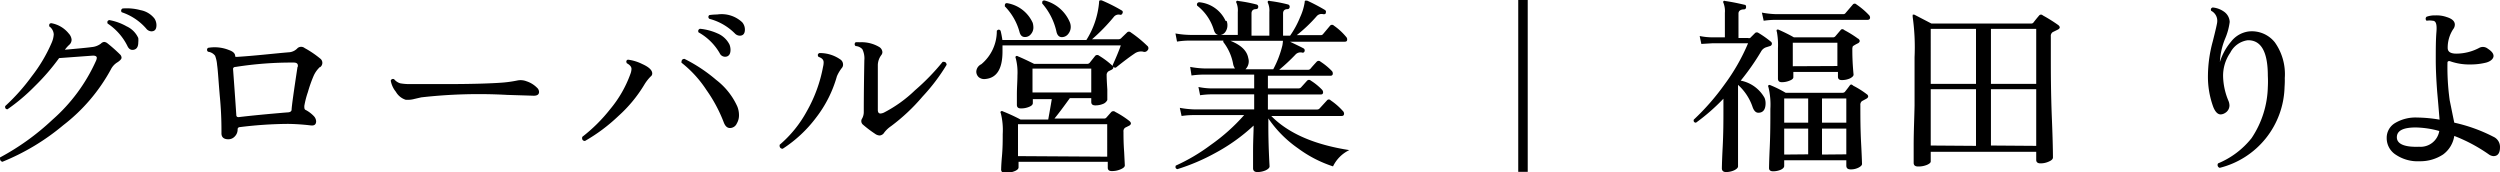
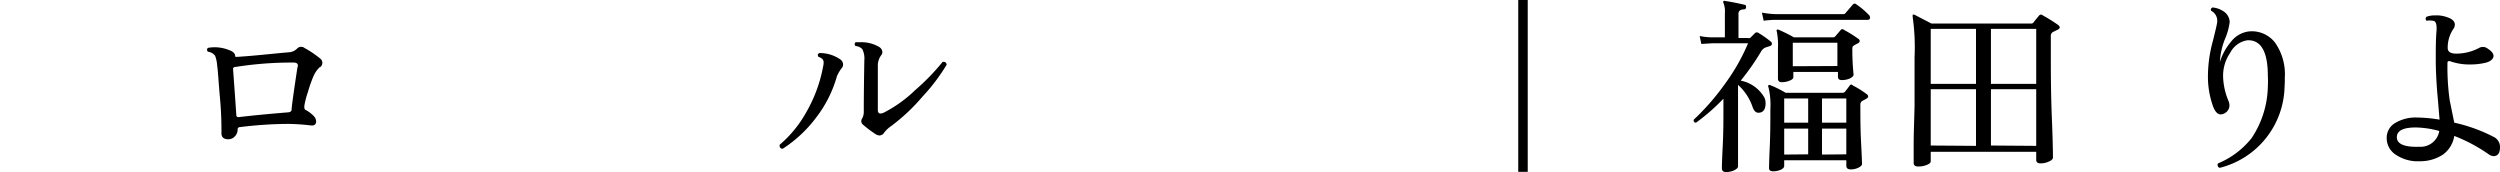
<svg xmlns="http://www.w3.org/2000/svg" width="224.19" height="15.46" viewBox="0 0 224.19 15.46">
  <title>アセット 7</title>
  <g id="レイヤー_2" data-name="レイヤー 2">
    <g id="階層1">
-       <path d="M10.75,4.87a.43.43,0,0,1,.15.31c0,.1-.11.23-.34.39a1.56,1.56,0,0,0-.62.66,15.88,15.88,0,0,1-4.27,5A20.36,20.36,0,0,1,.21,14.51C0,14.43,0,14.3,0,14.12A22,22,0,0,0,4.7,10.74,15.39,15.39,0,0,0,8.61,5.45a.78.78,0,0,0,.07-.26c0-.14-.13-.21-.38-.2l-3,.22A19.73,19.73,0,0,1,3.1,7.75,16.93,16.93,0,0,1,.67,9.8c-.17,0-.24-.13-.2-.29A17.82,17.82,0,0,0,2.85,6.84a13.65,13.65,0,0,0,1.78-3,2.18,2.18,0,0,0,.19-.76.94.94,0,0,0-.41-.72c0-.17,0-.26.19-.28A2.57,2.57,0,0,1,6.16,3a.94.94,0,0,1,.26.55A.6.6,0,0,1,6.23,4a2.77,2.77,0,0,0-.41.46c1.1-.1,1.91-.17,2.42-.24a1.58,1.58,0,0,0,.81-.31.48.48,0,0,1,.29-.15.53.53,0,0,1,.29.12A13.38,13.38,0,0,1,10.75,4.87ZM12.4,3.41a1.89,1.89,0,0,1,0,.39c0,.36-.12.58-.36.65s-.47,0-.62-.34a5.17,5.17,0,0,0-1.77-2c-.06-.17,0-.27.15-.31a4.87,4.87,0,0,1,1.55.56A2.1,2.1,0,0,1,12.4,3.41Zm1.45-1.75a1.1,1.1,0,0,1,.18.59c0,.38-.15.56-.46.56a.62.62,0,0,1-.46-.25A5,5,0,0,0,10.92,1.1.21.21,0,0,1,11,.76,4.68,4.68,0,0,1,12.6.91,2.06,2.06,0,0,1,13.85,1.66Z" />
      <path d="M28.7,6a2.43,2.43,0,0,0-.57.79,11.92,11.92,0,0,0-.52,1.47,7.78,7.78,0,0,0-.32,1.24c0,.19,0,.32.14.37a2.84,2.84,0,0,1,.73.56.74.74,0,0,1,.19.44c0,.29-.16.41-.46.38a19.52,19.52,0,0,0-2.06-.14,36.41,36.41,0,0,0-4.33.29.19.19,0,0,0-.19.21.88.88,0,0,1-.25.62.78.78,0,0,1-.58.26c-.42,0-.63-.19-.62-.56,0-.64,0-1.67-.13-3.1s-.18-2.47-.26-3A3,3,0,0,0,19.29,5a.93.93,0,0,0-.63-.36.21.21,0,0,1,0-.35,3.43,3.43,0,0,1,1.88.2c.37.13.55.31.55.54,0,.06.05.08.17.07C22.88,5,24.45,4.81,26,4.68a1.16,1.16,0,0,0,.69-.37.5.5,0,0,1,.63,0,8.78,8.78,0,0,1,1.38.93.48.48,0,0,1,0,.79Zm-2,0q.08-.39-.36-.39A32.26,32.26,0,0,0,21.14,6c-.17,0-.25.09-.24.2.09,1.22.19,2.58.29,4.1,0,.15.08.22.24.2,1.09-.13,2.53-.27,4.33-.42.26,0,.39-.1.39-.25C26.16,9.52,26.34,8.24,26.68,6Z" />
-       <path d="M48.15,7.86a.53.53,0,0,1,.19.38c0,.26-.2.37-.6.34l-2.26-.07a45.94,45.94,0,0,0-7.7.22l-.61.14a2.2,2.2,0,0,1-.51.08l-.27,0a1.56,1.56,0,0,1-.89-.72,2.19,2.19,0,0,1-.46-1,.21.21,0,0,1,.31-.12,1.12,1.12,0,0,0,.54.36,4.54,4.54,0,0,0,.86.07c.62,0,1.74,0,3.36,0,2.48,0,4.12-.07,4.91-.13a10.62,10.62,0,0,0,1.36-.19,1.47,1.47,0,0,1,.84.07A2.33,2.33,0,0,1,48.15,7.86Z" />
-       <path d="M58.35,6.86a3.84,3.84,0,0,0-.58.75,12.26,12.26,0,0,1-2.31,2.79,15.44,15.44,0,0,1-3,2.24c-.22,0-.3-.17-.24-.37A14.33,14.33,0,0,0,54.71,9.8a10.44,10.44,0,0,0,1.82-3.16,1.42,1.42,0,0,0,.1-.46q0-.28-.42-.51c-.08-.16-.05-.27.1-.32a4,4,0,0,1,1.28.39c.6.27.9.55.9.85A.33.33,0,0,1,58.35,6.86Zm7.77,2.69a2.1,2.1,0,0,1,.15.76,1.45,1.45,0,0,1-.2.77.67.67,0,0,1-.61.4c-.24,0-.42-.16-.55-.49a13.1,13.1,0,0,0-1.56-2.92,10.17,10.17,0,0,0-2.24-2.45c0-.22.06-.33.27-.34a13.84,13.84,0,0,1,2.85,1.89A6.23,6.23,0,0,1,66.12,9.55ZM65.42,4a1.34,1.34,0,0,1,.09.46c0,.32-.1.52-.31.6a.53.53,0,0,1-.66-.29,5,5,0,0,0-1.9-1.87c-.07-.16,0-.27.13-.32A5,5,0,0,1,64.35,3,2.11,2.11,0,0,1,65.42,4Zm.92-.8A.63.63,0,0,1,65.9,3a5,5,0,0,0-2.28-1.31.2.2,0,0,1,0-.34,5.09,5.09,0,0,1,.69-.05A2.69,2.69,0,0,1,66.56,2a1,1,0,0,1,.24.65C66.8,3,66.65,3.2,66.34,3.2Z" />
      <path d="M75.52,6.06a3.35,3.35,0,0,0-.47.78,10.84,10.84,0,0,1-1.86,3.7,11.62,11.62,0,0,1-3,2.8c-.21,0-.31-.16-.27-.36a10.57,10.57,0,0,0,2.43-3,12.79,12.79,0,0,0,1.46-4,1.59,1.59,0,0,0,.05-.39c0-.23-.15-.39-.46-.49-.1-.15-.08-.26.07-.34a3.17,3.17,0,0,1,1.87.56.54.54,0,0,1,.26.44A.44.44,0,0,1,75.52,6.06Zm9.37-.25a17.15,17.15,0,0,1-2.16,2.85,17.11,17.11,0,0,1-2.82,2.65,2.62,2.62,0,0,0-.61.57.54.54,0,0,1-.41.27.77.77,0,0,1-.43-.16,10.32,10.32,0,0,1-1.07-.81.41.41,0,0,1-.08-.55,1.2,1.2,0,0,0,.15-.62c0-.27,0-1.81.05-4.6a1.86,1.86,0,0,0-.18-1,.89.89,0,0,0-.6-.28.21.21,0,0,1,0-.34,2,2,0,0,1,.37,0,3.1,3.1,0,0,1,1.72.41.58.58,0,0,1,.31.47.43.43,0,0,1-.09.26,1.55,1.55,0,0,0-.32.88c0,.28,0,1.63,0,4.05,0,.21.08.32.24.32a.89.89,0,0,0,.3-.08,11.73,11.73,0,0,0,2.79-2,19.92,19.92,0,0,0,2.48-2.55C84.75,5.52,84.87,5.6,84.89,5.81Z" />
-       <path d="M102.91,4.51a.34.34,0,0,1-.41.12,1,1,0,0,0-.78.19c-.35.23-.9.64-1.65,1.24a.23.23,0,0,1-.29-.22c.34-.75.58-1.34.73-1.77H89.9c0,.19,0,.38,0,.55q0,2.3-1.5,2.46a.79.79,0,0,1-.62-.15.68.68,0,0,1-.23-.51A.77.77,0,0,1,88,5.76a3.86,3.86,0,0,0,1.39-3c.12-.13.23-.14.34,0,.07.28.12.56.16.83h7.53A7.54,7.54,0,0,0,98.56.23a.25.25,0,0,1,.06-.2s.1,0,.17,0a15,15,0,0,1,1.79.9.17.17,0,0,1,.08.25.18.18,0,0,1-.23.14.54.54,0,0,0-.55.2,16.7,16.7,0,0,1-1.95,2h2.38a.37.37,0,0,0,.22-.08c.13-.14.32-.31.54-.53a.24.24,0,0,1,.34,0,10.76,10.76,0,0,1,1.46,1.19A.27.27,0,0,1,102.91,4.51Zm-1.63,6.34c.19.16.17.3,0,.41l-.38.19a.39.39,0,0,0-.15.37c0,.39,0,1,.06,1.81l.06,1.2c0,.13-.12.24-.37.35a1.92,1.92,0,0,1-.81.16c-.23,0-.35-.1-.35-.3v-.53h-8V15c0,.14-.12.26-.38.36a2.24,2.24,0,0,1-.84.15.3.3,0,0,1-.34-.34s0-.36.07-1.14.07-1.45.07-2a6.18,6.18,0,0,0-.17-1.87.14.14,0,0,1,0-.17.16.16,0,0,1,.19,0c.43.17,1,.42,1.58.73H94c.12-.66.23-1.28.32-1.83h-1.7v.35c0,.14-.11.25-.33.34a1.81,1.81,0,0,1-.76.14c-.23,0-.34-.11-.34-.32,0,0,0-.28,0-.91s.05-1.21.05-1.73a5,5,0,0,0-.15-1.53.18.18,0,0,1,0-.18.15.15,0,0,1,.19,0c.41.17.9.4,1.46.68h4.73a.32.32,0,0,0,.24-.09L98.22,5a.26.26,0,0,1,.35,0,7.33,7.33,0,0,1,1.14.85c.18.14.17.28,0,.39l-.3.15a.4.4,0,0,0-.17.37q0,.36.06,1.26c0,.6,0,.92,0,.94s-.11.24-.34.34a1.78,1.78,0,0,1-.74.15c-.24,0-.36-.1-.36-.31V8.8H95.94c-.55.76-1,1.37-1.38,1.83H99a.25.25,0,0,0,.21-.08l.45-.51a.27.27,0,0,1,.36,0A8.08,8.08,0,0,1,101.28,10.85Zm-8.67-8.8a1.56,1.56,0,0,1,.06.41.89.89,0,0,1-.22.6.66.66,0,0,1-.54.26c-.24,0-.4-.14-.48-.44A5.25,5.25,0,0,0,90.11.57c0-.17,0-.27.18-.29A3.06,3.06,0,0,1,92.61,2.05Zm6.68,12V11.14h-8V14ZM97.86,8.29V6.15H92.59V8.29ZM95.94,2a1.12,1.12,0,0,1,.08.43,1,1,0,0,1-.23.62.72.72,0,0,1-.57.28c-.23,0-.39-.15-.47-.44A5.72,5.72,0,0,0,93.46.31c0-.17,0-.26.2-.27A3.36,3.36,0,0,1,95.94,2Z" />
-       <path d="M121,13.46a3.13,3.13,0,0,0-1.46,1.46,11,11,0,0,1-3.14-1.62,10.4,10.4,0,0,1-2.66-2.68v.59c0,.52,0,1.76.11,3.71,0,.12-.12.24-.34.35a1.87,1.87,0,0,1-.75.16c-.26,0-.39-.12-.39-.34,0,0,0-.46,0-1.49s.05-1.8.05-2.34A16.52,16.52,0,0,1,109,13.71a18.29,18.29,0,0,1-3.42,1.46c-.16-.05-.2-.16-.14-.32A16.65,16.65,0,0,0,108.57,13a17,17,0,0,0,3-2.68h-4.47c-.2,0-.58,0-1.14.08l-.16-.73a8.33,8.33,0,0,0,1.3.14h5.37V8.46h-3.71c-.19,0-.57,0-1.14.08l-.15-.74a6.27,6.27,0,0,0,1.29.13h3.71V6.69H108c-.19,0-.58,0-1.15.08L106.73,6a8.2,8.2,0,0,0,1.3.14h2.72a1,1,0,0,1-.16-.36,4.53,4.53,0,0,0-.88-2,.18.18,0,0,1,0-.14h-3c-.2,0-.58,0-1.16.09L105.41,3a8.06,8.06,0,0,0,1.29.13H111V1.08a1.76,1.76,0,0,0-.11-.8.15.15,0,0,1,0-.19.18.18,0,0,1,.17,0,12.7,12.7,0,0,1,1.61.31.2.2,0,0,1,.16.24q0,.16-.21.18c-.26,0-.39.15-.39.38v2h1.6V1.08a1.72,1.72,0,0,0-.12-.8.19.19,0,0,1,0-.19.19.19,0,0,1,.17,0,12.52,12.52,0,0,1,1.62.31.2.2,0,0,1,.15.24.19.19,0,0,1-.2.18c-.26,0-.39.15-.39.38v2h.63a8.21,8.21,0,0,0,.9-1.66A5,5,0,0,0,117,.2c0-.07,0-.12.06-.14s.09,0,.17,0a17.25,17.25,0,0,1,1.58.83.2.2,0,0,1,.08.26q0,.15-.24.12a.58.58,0,0,0-.59.2,13.1,13.1,0,0,1-1.77,1.68h2.14a.24.24,0,0,0,.22-.1l.63-.75a.23.23,0,0,1,.34,0,5.51,5.51,0,0,1,1.09,1,.33.33,0,0,1,.1.24c0,.14-.07.2-.22.2h-4.91c.67.32,1.08.52,1.22.6a.21.21,0,0,1,.09.25.17.17,0,0,1-.24.12.62.62,0,0,0-.6.21,16.88,16.88,0,0,1-1.44,1.34h2.57a.3.3,0,0,0,.24-.1c.14-.17.33-.38.56-.63a.24.24,0,0,1,.34,0,5.71,5.71,0,0,1,1,.82.31.31,0,0,1,.1.24.18.18,0,0,1-.2.2H113.7V7.93h2.72a.35.35,0,0,0,.24-.08l.56-.62a.24.24,0,0,1,.33,0,5.33,5.33,0,0,1,1,.81.36.36,0,0,1,.1.22c0,.14-.06.21-.19.21H113.7V9.82h4.41a.29.29,0,0,0,.23-.1L119,9a.21.21,0,0,1,.33,0,5.79,5.79,0,0,1,1.08.94.35.35,0,0,1,.12.25c0,.14-.07.21-.22.21H114Q116.29,12.73,121,13.46Zm-11-11.58a1,1,0,0,1,.07.39,1,1,0,0,1-.19.6.64.64,0,0,1-.54.27c-.23,0-.39-.14-.48-.43A4.35,4.35,0,0,0,107.35.5q-.06-.25.18-.3A2.89,2.89,0,0,1,109.91,1.88Zm5.14,1.78h-4.8c1,.4,1.49.92,1.6,1.55a1,1,0,0,1-.25,1h2.49A9,9,0,0,0,115,4.07,3.53,3.53,0,0,0,115.05,3.66Z" />
      <path d="M137,15.41h-.85V0H137Z" />
      <path d="M158.82,3.75a.22.22,0,0,1,.07.22.23.23,0,0,1-.16.16l-.35.11a.81.81,0,0,0-.46.39,21.37,21.37,0,0,1-1.82,2.6,3.13,3.13,0,0,1,2.14,1.55,1.28,1.28,0,0,1,.09.48c0,.56-.22.85-.65.85-.22,0-.39-.17-.51-.5a4.7,4.7,0,0,0-1.31-2V9.85c0,1,0,2.09,0,3.33s0,1.83,0,1.74c0,.12-.12.24-.34.35a1.81,1.81,0,0,1-.73.16c-.25,0-.38-.12-.38-.34,0,.11,0-.5.07-1.84s.07-2.47.07-3.4v-1A17.78,17.78,0,0,1,152.09,11c-.17,0-.24-.12-.2-.27a21.25,21.25,0,0,0,2.77-3.17,17.86,17.86,0,0,0,2.1-3.68h-3.19l-1,.06-.15-.71a5.93,5.93,0,0,0,1.19.12h1.07V1.15a2,2,0,0,0-.12-.87.17.17,0,0,1,0-.19.16.16,0,0,1,.15,0c.57.08,1.15.2,1.74.34.1,0,.14.1.13.22a.18.18,0,0,1-.18.19c-.33,0-.5.15-.5.37v2.2h.85a.38.38,0,0,0,.19,0l.46-.46a.25.25,0,0,1,.29,0A9,9,0,0,1,158.82,3.75Zm8.77-2.41a.33.33,0,0,1,.11.23c0,.14-.08.21-.23.21H159.3c-.2,0-.57,0-1.14.08L158,1.13a8.08,8.08,0,0,0,1.29.14h6a.25.25,0,0,0,.22-.11l.65-.76a.21.21,0,0,1,.32,0A6.58,6.58,0,0,1,167.59,1.34Zm-.17,7.12a.24.24,0,0,1,.11.18c0,.1-.07.17-.21.24l-.35.19a.41.41,0,0,0-.14.36c0,1,0,2.18.07,3.47s.08,1.9.08,1.8c0,.11-.1.22-.31.33a1.51,1.51,0,0,1-.71.16c-.26,0-.39-.11-.39-.34v-.48H160v.51c0,.13-.1.24-.3.34a1.75,1.75,0,0,1-.7.14c-.24,0-.36-.1-.36-.29,0,.1,0-.49.06-1.78s.06-2.46.06-3.52a6.64,6.64,0,0,0-.17-1.94.18.18,0,0,1,0-.19.17.17,0,0,1,.17,0,10.28,10.28,0,0,1,1.37.68h5.1a.29.29,0,0,0,.21-.08c.16-.2.3-.38.42-.55s.2-.12.34,0A7.92,7.92,0,0,1,167.42,8.46Zm-.78-5c.18.16.17.29,0,.41a3.61,3.61,0,0,0-.48.27.67.67,0,0,0-.05.3c0,.35,0,1.1.11,2.25,0,.12-.11.23-.32.34a1.72,1.72,0,0,1-.74.15c-.23,0-.34-.1-.34-.31V6.45h-4v.48q0,.17-.33.3a1.8,1.8,0,0,1-.71.14c-.23,0-.34-.11-.34-.32,0,0,0-.37,0-1s0-1.24,0-1.73a6.36,6.36,0,0,0-.1-1.48.16.16,0,0,1,0-.17.17.17,0,0,1,.17,0c.54.24,1,.47,1.36.68h3.5a.27.27,0,0,0,.22-.1l.46-.54c.09-.12.21-.13.36,0A9.83,9.83,0,0,1,166.64,3.48ZM162.15,11V8.83H160V11Zm0,2.84V11.53H160v2.33Zm2.62-7.92V3.83h-4V5.94Zm.8,5.08V8.83h-2.18V11Zm0,2.84V11.53h-2.18v2.33Z" />
      <path d="M184.58,2.25c.19.16.17.3-.05.41l-.45.22a.41.41,0,0,0-.17.39V4.9c0,1.49,0,3.45.1,5.87s.09,3.54.09,3.35c0,.14-.12.26-.35.36a1.77,1.77,0,0,1-.77.17c-.25,0-.38-.11-.38-.31v-.73h-9.46v.87c0,.11-.12.21-.35.31a2,2,0,0,1-.79.14q-.39,0-.39-.33s0-.48,0-1.57c0-1.25.06-2.44.08-3.57,0-1.62,0-3.07,0-4.33a19.39,19.39,0,0,0-.17-3.62c0-.08,0-.14,0-.18a.19.19,0,0,1,.18,0l1.5.78h8.95a.24.24,0,0,0,.21-.1q.18-.24.51-.63a.22.22,0,0,1,.32,0A14.36,14.36,0,0,1,184.58,2.25ZM177.2,7.52V2.59h-4.06V7.52Zm0,5.56V8h-4.06v5.05Zm5.4-5.56V2.59h-4.06V7.52Zm0,5.56V8h-4.06v5.05Z" />
      <path d="M204.87,7.8a7.67,7.67,0,0,1-5.81,7.25.26.26,0,0,1-.15-.4,7.5,7.5,0,0,0,3-2.26,8.59,8.59,0,0,0,1.46-4.59,9,9,0,0,0,0-1c0-2.15-.6-3.22-1.81-3.19A2.07,2.07,0,0,0,200,4.73a3.62,3.62,0,0,0-.64,2.18A6,6,0,0,0,199.82,9a1.18,1.18,0,0,1,.11.46.79.79,0,0,1-.41.68.76.76,0,0,1-.38.12q-.39,0-.66-.66A7.89,7.89,0,0,1,198,6.72a12,12,0,0,1,.43-3c.27-1.06.4-1.65.4-1.75a1,1,0,0,0-.54-1c-.07-.16,0-.26.14-.3a2.08,2.08,0,0,1,1,.37,1.18,1.18,0,0,1,.52.93,5.58,5.58,0,0,1-.42,1.52,6.36,6.36,0,0,0-.46,2.07,5.23,5.23,0,0,1,1-1.82,2.39,2.39,0,0,1,1.59-.92A2.63,2.63,0,0,1,204,3.8a4.92,4.92,0,0,1,.89,3.2A7.64,7.64,0,0,1,204.87,7.8Z" />
      <path d="M223.61,14a.79.79,0,0,1-.43-.16,14.44,14.44,0,0,0-3.09-1.65,2.53,2.53,0,0,1-1,1.66,3.7,3.7,0,0,1-2.1.61,3.51,3.51,0,0,1-2.12-.57,1.76,1.76,0,0,1-.84-1.53,1.53,1.53,0,0,1,.74-1.32,3.57,3.57,0,0,1,2-.5,12.55,12.55,0,0,1,2,.19q-.1-1.25-.21-2.46c-.09-1.18-.13-2.14-.13-2.89,0-1,0-1.79.06-2.52s-.06-1-.35-1a1.56,1.56,0,0,0-.53,0,.23.23,0,0,1,0-.36,2.17,2.17,0,0,1,.8-.12,2.71,2.71,0,0,1,1,.15c.49.15.73.38.73.68a.67.67,0,0,1-.15.41,3,3,0,0,0-.49,1.68c0,.34.25.51.78.51a4.43,4.43,0,0,0,2.09-.54.7.7,0,0,1,.73.1c.34.22.51.43.51.65s-.22.47-.65.59a5.68,5.68,0,0,1-1.41.17,5.13,5.13,0,0,1-1.78-.27c-.19-.08-.29,0-.29.1A21.31,21.31,0,0,0,219.68,9c.14.67.27,1.34.41,2a14.33,14.33,0,0,1,3.5,1.26,1,1,0,0,1,.6.95C224.19,13.71,224,14,223.61,14Zm-4.86-2.25a8.33,8.33,0,0,0-2.11-.32c-1.14,0-1.7.29-1.7.88s.66.9,2,.85A1.7,1.7,0,0,0,218.75,11.72Z" />
    </g>
  </g>
</svg>